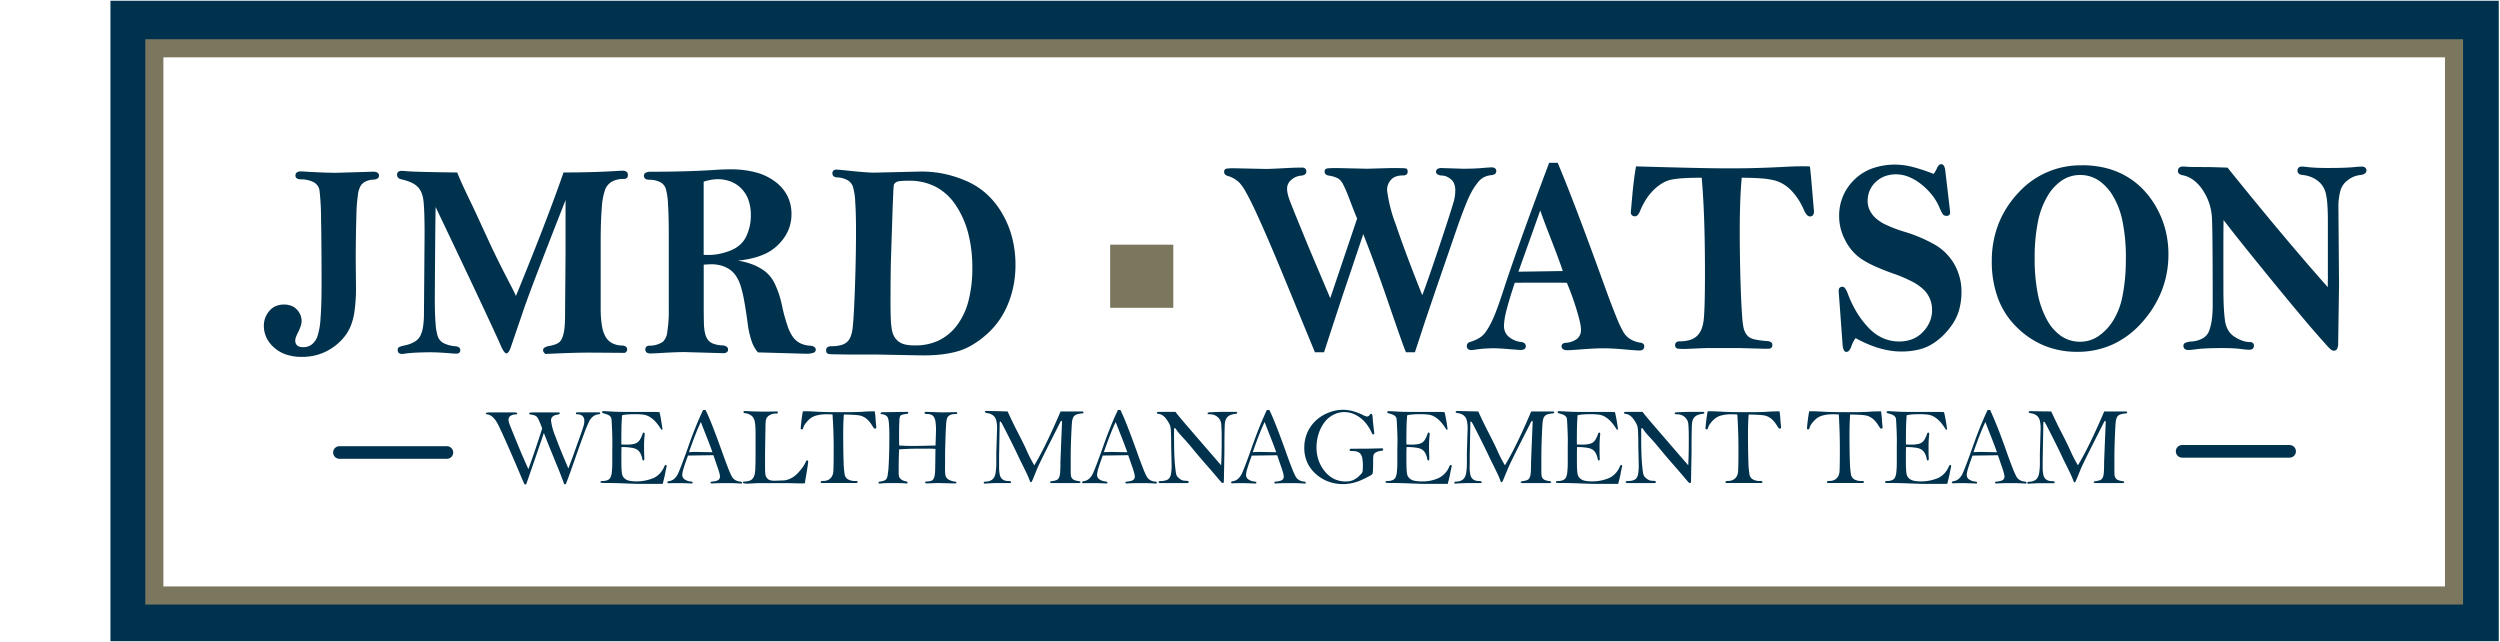
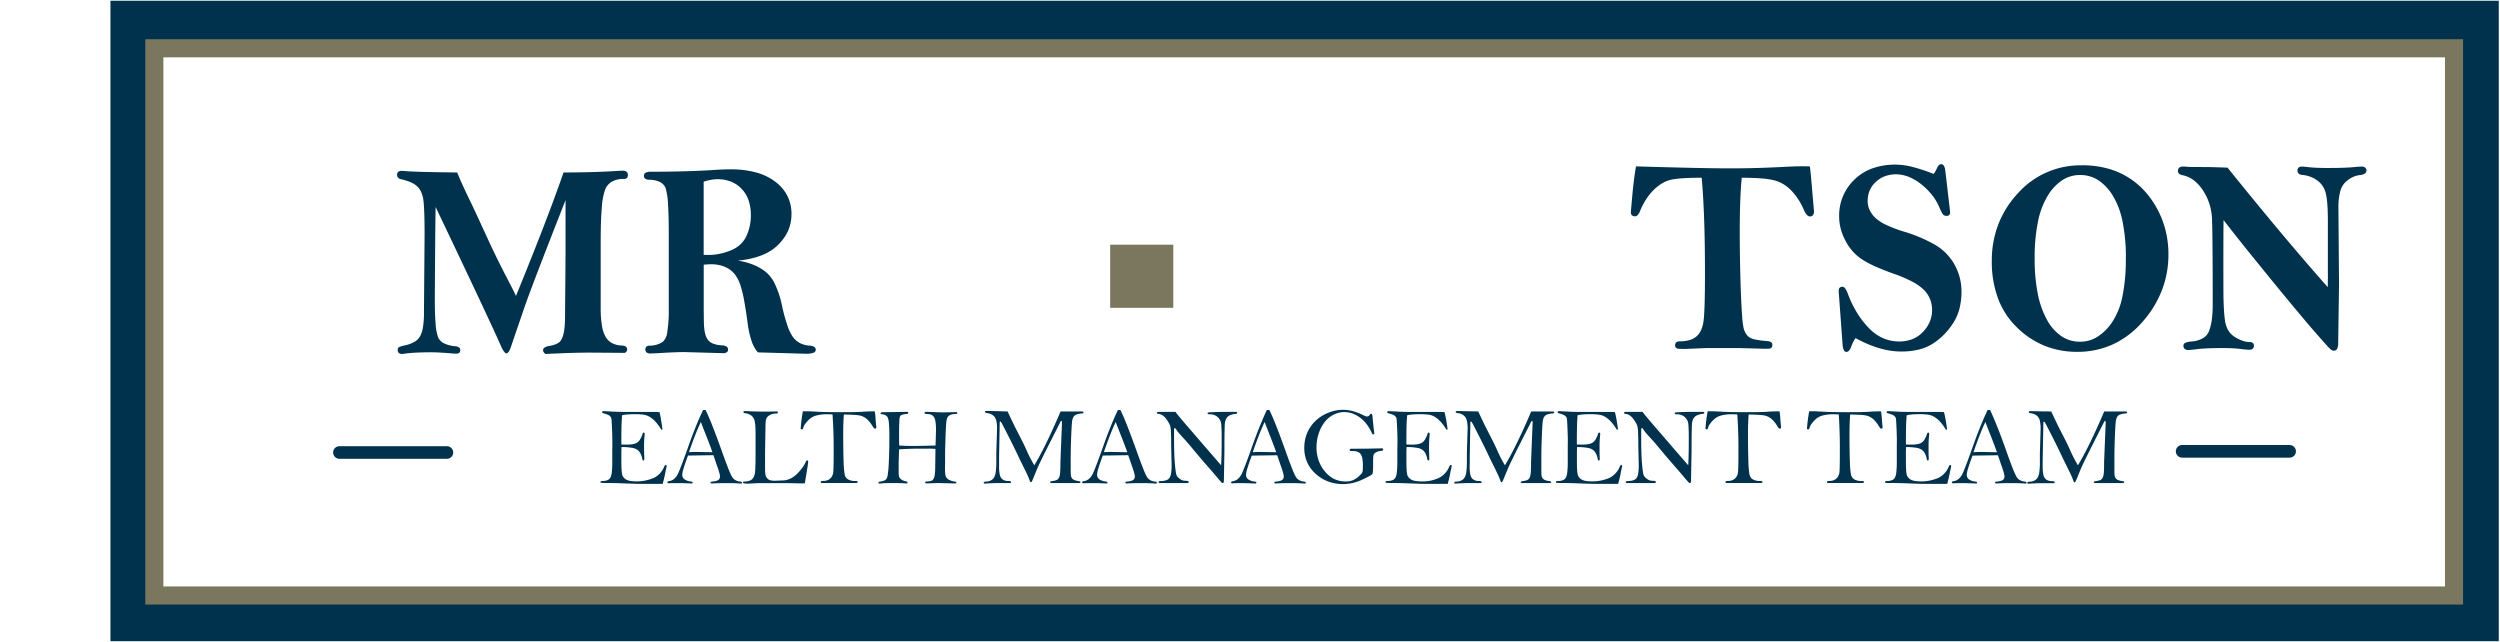
<svg xmlns="http://www.w3.org/2000/svg" id="f669c99f-d72d-4461-a421-1c7e19e309e2" data-name="Calque 1" width="167.5" height="43" viewBox="0 0 167.5 43">
  <title>logo-ia-jmrd-watson-team-M</title>
  <path d="M164.428,3.036V39.973H10.385V3.036H164.428M167.417.047H7.4V42.962H167.417V.047Z" fill="#00324d" />
  <rect x="10.341" y="3.235" width="154.078" height="36.662" fill="none" stroke="#7b775f" stroke-miterlimit="10" stroke-width="1.212" />
-   <path d="M22.547,11.577l1.223-.037,1.223-.037a.561.561,0,0,1,.3.066.224.224,0,0,1,.1.2.216.216,0,0,1-.1.191.564.564,0,0,1-.29.075,1.366,1.366,0,0,0-.481.112.884.884,0,0,0-.335.264,1.562,1.562,0,0,0-.207.655,10.712,10.712,0,0,0-.1,1.288q-.023.8-.034,1.558t-.012,1.466l.009.948.008.949a10.805,10.805,0,0,1-.1,1.581,4.025,4.025,0,0,1-.3,1.095,3.185,3.185,0,0,1-.517.778,3.62,3.62,0,0,1-.753.629,3.466,3.466,0,0,1-.921.416,3.742,3.742,0,0,1-1.025.138,3.332,3.332,0,0,1-1.045-.153,2.319,2.319,0,0,1-.814-.461,2.1,2.1,0,0,1-.523-.675,1.854,1.854,0,0,1-.175-.8,1.505,1.505,0,0,1,.092-.527,1.525,1.525,0,0,1,.275-.462,1.159,1.159,0,0,1,.427-.323,1.474,1.474,0,0,1,1.047-.023.986.986,0,0,1,.375.255,1.2,1.2,0,0,1,.237.365,1.111,1.111,0,0,1,.078.416,1.061,1.061,0,0,1-.061.317,3.143,3.143,0,0,1-.183.437,2.652,2.652,0,0,0-.138.311.665.665,0,0,0-.046.213.557.557,0,0,0,.033.2.355.355,0,0,0,.1.144.451.451,0,0,0,.166.086.828.828,0,0,0,.229.029.931.931,0,0,0,.57-.175,1.189,1.189,0,0,0,.38-.527,4.6,4.6,0,0,0,.215-1.212q.07-.863.071-2.238,0-2.846-.035-4.44a16.351,16.351,0,0,0-.107-1.938.76.76,0,0,0-.387-.523,1.9,1.9,0,0,0-.875-.193.445.445,0,0,1-.259-.068.219.219,0,0,1-.086-.187.241.241,0,0,1,.093-.207.462.462,0,0,1,.277-.069c.028,0,.093,0,.194.009l.412.025q.548.029.988.044C22.063,11.572,22.323,11.577,22.547,11.577Z" fill="#00324d" />
  <path d="M30.635,11.558q.109.284.312.734t.5,1.066q.3.616.587,1.242t.58,1.26q.288.635.613,1.3t.687,1.368q.291.557.455.881t.2.421q1.052-2.571,1.849-4.639t1.339-3.636q1.01,0,1.941-.027t1.786-.083l.138-.007.1,0a.4.4,0,0,1,.26.073.274.274,0,0,1,.086.22.254.254,0,0,1-.067.193.289.289,0,0,1-.2.064,1.6,1.6,0,0,0-.793.177,1.065,1.065,0,0,0-.463.533,4.481,4.481,0,0,0-.224,1.22q-.075.864-.075,2.239l0,2.246,0,2.245a7.043,7.043,0,0,0,.083,1.169,2.186,2.186,0,0,0,.249.755,1.119,1.119,0,0,0,.436.42,1.468,1.468,0,0,0,.645.158.476.476,0,0,1,.27.071.244.244,0,0,1,.053.321.343.343,0,0,1-.113.1l-1.18-.009-1.18-.008q-.54,0-1.282.022c-.493.016-1.054.038-1.681.069a.48.48,0,0,1-.12-.124.254.254,0,0,1-.04-.133.206.206,0,0,1,.109-.176.888.888,0,0,1,.327-.108,2.37,2.37,0,0,0,.381-.1.976.976,0,0,0,.259-.138.667.667,0,0,0,.171-.222,1.6,1.6,0,0,0,.125-.356,3.634,3.634,0,0,0,.075-.521c.017-.206.025-.446.025-.718l.017-2.05.016-2.05q0-1.572,0-2.479c0-.6,0-.985.006-1.144q-1.142,2.9-1.849,4.745t-.979,2.65l-.425,1.242-.424,1.242a1.227,1.227,0,0,1-.143.3c-.048.066-.095.1-.143.1s-.106-.04-.166-.121a1.87,1.87,0,0,1-.2-.364q-.307-.707-1.4-3.036t-2.981-6.285q-.021,1.138-.032,2.672T29.132,20q0,1.018.052,1.662a3.575,3.575,0,0,0,.158.911.822.822,0,0,0,.4.426,2.079,2.079,0,0,0,.778.2.476.476,0,0,1,.24.083.209.209,0,0,1,.079.173.23.23,0,0,1-.065.179.282.282,0,0,1-.2.059c-.031,0-.063,0-.1,0s-.069,0-.105-.007c-.336-.028-.625-.048-.866-.062s-.434-.02-.58-.02c-.4,0-.748.008-1.049.023s-.554.038-.759.068c-.039.007-.074.011-.1.014s-.054.005-.073.005a.319.319,0,0,1-.222-.067.252.252,0,0,1-.073-.2.3.3,0,0,1,.018-.11.153.153,0,0,1,.054-.07.564.564,0,0,1,.131-.056c.064-.02.147-.043.251-.067a2.111,2.111,0,0,0,.667-.241,1.008,1.008,0,0,0,.388-.393,2.017,2.017,0,0,0,.187-.616,5.854,5.854,0,0,0,.062-.915l.021-2.619.021-2.618q0-.894-.022-1.486c-.014-.394-.035-.688-.062-.88a1.876,1.876,0,0,0-.145-.512,1.24,1.24,0,0,0-.267-.378,1.5,1.5,0,0,0-.432-.273,3.256,3.256,0,0,0-.637-.2.393.393,0,0,1-.208-.108.277.277,0,0,1-.069-.2.237.237,0,0,1,.076-.192.342.342,0,0,1,.227-.064c.022,0,.049,0,.08,0l.105.008q.429.042,1.313.062T30.635,11.558Z" fill="#00324d" />
  <path d="M49.429,17.46a4.656,4.656,0,0,1,1.033.275,3.418,3.418,0,0,1,.833.474,2.382,2.382,0,0,1,.642.859,6.407,6.407,0,0,1,.461,1.426,11.228,11.228,0,0,0,.363,1.327,2.865,2.865,0,0,0,.384.783,1.384,1.384,0,0,0,.476.394,1.66,1.66,0,0,0,.635.162.586.586,0,0,1,.3.083.221.221,0,0,1,.1.192.214.214,0,0,1-.159.2,1.322,1.322,0,0,1-.479.066l-1.619-.045-1.619-.046a2.207,2.207,0,0,1-.425-.766,6.04,6.04,0,0,1-.264-1.2q-.119-.9-.24-1.542a7.877,7.877,0,0,0-.248-1.01,2.459,2.459,0,0,0-.315-.637,1.6,1.6,0,0,0-.441-.428,1.985,1.985,0,0,0-.545-.24,2.329,2.329,0,0,0-.624-.081c-.064,0-.141,0-.229.007s-.189.011-.3.02q0,1.614,0,2.607t.016,1.366a2.944,2.944,0,0,0,.079.642,1.156,1.156,0,0,0,.194.431.818.818,0,0,0,.366.253,1.986,1.986,0,0,0,.593.109.547.547,0,0,1,.283.082.225.225,0,0,1,.1.192.217.217,0,0,1-.082.186.4.4,0,0,1-.245.062l-1.291-.037-1.29-.037q-.261,0-.6.012c-.223.008-.47.019-.741.035-.25.015-.454.027-.612.034s-.272.012-.339.012a.419.419,0,0,1-.258-.067.279.279,0,0,1-.011-.392.343.343,0,0,1,.227-.064,1.58,1.58,0,0,0,.87-.256,1.026,1.026,0,0,0,.3-.672,8.821,8.821,0,0,0,.1-1.5l0-.852,0-.852,0-1.646,0-1.645q0-1.272-.051-2.051a4.484,4.484,0,0,0-.154-1.06.771.771,0,0,0-.38-.427,1.617,1.617,0,0,0-.726-.154.46.46,0,0,1-.265-.071.231.231,0,0,1-.088-.2.213.213,0,0,1,.118-.2.726.726,0,0,1,.353-.067q1.187,0,2.19-.028T47.63,11.4c.244-.018.476-.031.7-.041s.428-.013.624-.013a6.394,6.394,0,0,1,1.7.207,3.739,3.739,0,0,1,1.291.623,2.735,2.735,0,0,1,.813.956,2.665,2.665,0,0,1,.271,1.211,2.781,2.781,0,0,1-.128.852,2.7,2.7,0,0,1-.384.761,3.339,3.339,0,0,1-.577.623,3.161,3.161,0,0,1-.705.44,4.716,4.716,0,0,1-.836.284A6.594,6.594,0,0,1,49.429,17.46Zm-2.287-.386.191.008.137,0a3.682,3.682,0,0,0,.735-.075,4.228,4.228,0,0,0,.741-.223,2.075,2.075,0,0,0,.634-.387A1.746,1.746,0,0,0,50,15.833a3.221,3.221,0,0,0,.231-.677,3.351,3.351,0,0,0,.076-.72,3.088,3.088,0,0,0-.155-1.02,2.07,2.07,0,0,0-.467-.768,2.033,2.033,0,0,0-.712-.48,2.39,2.39,0,0,0-.893-.161,2.583,2.583,0,0,0-.44.041,3.965,3.965,0,0,0-.494.124v4.9Z" fill="#00324d" />
-   <path d="M61.9,23.811q-.186,0-.945-.014l-2.091-.041-.925,0-.924,0-.543-.008-.542-.009c-.129,0-.234,0-.314-.013a.527.527,0,0,1-.169-.037.156.156,0,0,1-.073-.082.366.366,0,0,1-.024-.144.23.23,0,0,1,.09-.2.448.448,0,0,1,.27-.067,2.44,2.44,0,0,0,.6-.064,1.066,1.066,0,0,0,.412-.193.9.9,0,0,0,.26-.365,2.12,2.12,0,0,0,.143-.58q.042-.344.081-1.029t.076-1.713q.035-1.026.053-1.972t.018-1.807q0-1.215-.054-1.962a4.019,4.019,0,0,0-.161-1.023.817.817,0,0,0-.373-.428,1.582,1.582,0,0,0-.691-.174.374.374,0,0,1-.227-.082.246.246,0,0,1-.075-.192.238.238,0,0,1,.067-.185.286.286,0,0,1,.2-.062c.053,0,.17.008.351.025s.425.042.733.075q.513.051.871.076c.238.017.425.026.559.026l1.593-.037,1.594-.037a7.4,7.4,0,0,1,1.568.166,7.622,7.622,0,0,1,1.509.5,4.9,4.9,0,0,1,1.328.877,5.476,5.476,0,0,1,1.021,1.3,6.344,6.344,0,0,1,.653,1.609,7.25,7.25,0,0,1,.218,1.807,7.177,7.177,0,0,1-.127,1.366,6.506,6.506,0,0,1-.382,1.272,5.61,5.61,0,0,1-.623,1.127,5.3,5.3,0,0,1-.853.931,6.151,6.151,0,0,1-.962.692,4.126,4.126,0,0,1-.955.405,7.129,7.129,0,0,1-1.033.2A10.519,10.519,0,0,1,61.9,23.811Zm-.573-.669a3.584,3.584,0,0,0,1.581-.337,3.353,3.353,0,0,0,1.211-1.011,4.655,4.655,0,0,0,.77-1.638,8.643,8.643,0,0,0,.256-2.215,9.082,9.082,0,0,0-.276-2.317,6.165,6.165,0,0,0-.829-1.87A3.663,3.663,0,0,0,62.7,12.519a3.827,3.827,0,0,0-1.8-.411,5.513,5.513,0,0,0-.559.022.727.727,0,0,0-.278.065.567.567,0,0,0-.112.088.256.256,0,0,0-.06.091,4.981,4.981,0,0,0-.042.559q-.025.515-.059,1.5l-.051,1.555-.05,1.555q-.014.573-.019,1.283t-.006,1.56q0,.638.025,1.076a4.852,4.852,0,0,0,.076.68,1.368,1.368,0,0,0,.161.427,1.1,1.1,0,0,0,.284.317,1.218,1.218,0,0,0,.452.2A2.99,2.99,0,0,0,61.328,23.142Z" fill="#00324d" />
-   <path d="M88.712,23.6H88.1L87.044,21.04,85.99,18.479q-.631-1.527-1.118-2.649t-.827-1.841c-.226-.48-.425-.866-.594-1.159a2.818,2.818,0,0,0-.422-.6,1.976,1.976,0,0,0-.355-.267,1.793,1.793,0,0,0-.393-.169.419.419,0,0,1-.2-.105.236.236,0,0,1-.064-.169.281.281,0,0,1,.024-.123.164.164,0,0,1,.072-.075.6.6,0,0,1,.178-.037c.086-.008.2-.013.34-.013l1.059.023,1.06.023c.128,0,.279,0,.451-.009s.367-.015.582-.027c.311-.018.587-.032.826-.041s.444-.014.612-.014a.336.336,0,0,1,.227.066.249.249,0,0,1,.076.2.227.227,0,0,1-.091.193.506.506,0,0,1-.271.082,1.157,1.157,0,0,0-.342.089,1.211,1.211,0,0,0-.3.19.826.826,0,0,0-.214.272.747.747,0,0,0-.072.328,1.553,1.553,0,0,0,.039.324,3.154,3.154,0,0,0,.116.4q.078.219.406,1.026t.9,2.2l.716,1.691.716,1.691.9-2.668.9-2.667c-.058-.134-.134-.319-.226-.554s-.2-.52-.329-.856a8.727,8.727,0,0,0-.343-.8,1.314,1.314,0,0,0-.265-.395.967.967,0,0,0-.3-.166,2.263,2.263,0,0,0-.439-.11.382.382,0,0,1-.207-.089.237.237,0,0,1-.069-.177.255.255,0,0,1,.026-.121.161.161,0,0,1,.079-.071.914.914,0,0,1,.239-.035c.123-.008.292-.011.5-.011l1,.023,1,.023.82-.023.821-.023q.427,0,.67.007a1.787,1.787,0,0,1,.3.021.121.121,0,0,1,.082.068.349.349,0,0,1,.027.151.222.222,0,0,1-.078.186.37.37,0,0,1-.233.062,1.391,1.391,0,0,0-.475.073.794.794,0,0,0-.331.22,1.008,1.008,0,0,0-.262.687,9.691,9.691,0,0,0,.59,2.322q.589,1.761,1.768,4.726.245-.651.558-1.558t.7-2.071q.387-1.164.6-1.837t.262-.858a3.026,3.026,0,0,0,.069-.357,2.476,2.476,0,0,0,.023-.339,1.215,1.215,0,0,0-.073-.444.731.731,0,0,0-.221-.308,1.276,1.276,0,0,0-.292-.181.8.8,0,0,0-.288-.066.7.7,0,0,1-.315-.078.2.2,0,0,1-.1-.179.206.206,0,0,1,.094-.185.518.518,0,0,1,.284-.062l.71.023.711.023q.415,0,.777-.015c.242-.011.465-.026.669-.047l.288-.022c.077,0,.135-.008.175-.008a.4.4,0,0,1,.246.064.232.232,0,0,1,.082.193.216.216,0,0,1-.087.181.5.5,0,0,1-.259.085,1.444,1.444,0,0,0-.324.071,1.237,1.237,0,0,0-.282.14,1.424,1.424,0,0,0-.286.281,4.666,4.666,0,0,0-.34.489,7.028,7.028,0,0,0-.446.939q-.264.64-.608,1.626l-.71,2.062-.71,2.063-.713,2.1L94.8,23.6h-.6q-.1-.216-.452-1.219t-.967-2.795q-.323-.924-.682-1.9t-.759-2l-.695,2.072-.7,2.071-.619,1.884Z" fill="#00324d" />
-   <path d="M103.793,10.909h.573q.553,1.311,1.338,3.373t1.8,4.875q.468,1.292.789,2.075a7.662,7.662,0,0,0,.5,1.059,1.37,1.37,0,0,0,.457.442,1.823,1.823,0,0,0,.663.227.337.337,0,0,1,.189.078.21.21,0,0,1,.063.16.268.268,0,0,1-.082.213.365.365,0,0,1-.246.072c-.059,0-.165-.006-.318-.016s-.352-.027-.6-.048c-.292-.028-.56-.048-.805-.062s-.467-.021-.666-.021-.417.006-.669.018-.534.031-.845.055c-.233.018-.425.032-.578.041s-.266.014-.339.014a.518.518,0,0,1-.29-.066.228.228,0,0,1-.1-.2.2.2,0,0,1,.067-.158.376.376,0,0,1,.2-.071,1.384,1.384,0,0,0,.775-.272.766.766,0,0,0,.258-.614,2.611,2.611,0,0,0-.075-.523q-.077-.337-.226-.828t-.313-.938q-.162-.445-.333-.848l-.487-.007c-.142,0-.264,0-.365,0q-.847,0-1.506,0t-1.132.007q-.361,1.082-.544,1.8a4.879,4.879,0,0,0-.181,1.067,1.054,1.054,0,0,0,.09.446.9.9,0,0,0,.271.334,1.647,1.647,0,0,0,.377.22,1.453,1.453,0,0,0,.405.1.434.434,0,0,1,.24.09.247.247,0,0,1,.08.194.214.214,0,0,1-.086.186.448.448,0,0,1-.259.062c-.045,0-.126,0-.244-.012s-.271-.019-.462-.034q-.371-.033-.639-.048c-.179-.011-.325-.016-.437-.016-.222,0-.438.007-.648.023s-.415.038-.613.068c-.051.009-.1.016-.139.021a.99.99,0,0,1-.114.007.341.341,0,0,1-.233-.069.257.257,0,0,1-.078-.2.269.269,0,0,1,.051-.168.3.3,0,0,1,.151-.1,3.21,3.21,0,0,0,.45-.173,1.8,1.8,0,0,0,.34-.21,1.537,1.537,0,0,0,.3-.332,4.594,4.594,0,0,0,.321-.543,8.6,8.6,0,0,0,.365-.843q.2-.52.431-1.234.522-1.605,1.3-3.772T103.793,10.909Zm-.6,3.2-.729,2.048-.73,2.047,1.486-.022,1.486-.023q-.117-.36-.3-.853t-.424-1.119q-.265-.678-.463-1.2T103.2,14.108Z" fill="#00324d" />
  <path d="M109.613,11.147q2.184.064,3.8.1t2.663.032q.8,0,1.67-.025t1.83-.075c.227-.012.434-.022.62-.028s.353-.009.5-.009c.056,0,.131,0,.225,0l.339.007c.019.125.042.317.067.575s.053.583.084.974l.063.724.063.724a.436.436,0,0,1-.069.268.247.247,0,0,1-.207.089.284.284,0,0,1-.2-.11,1.206,1.206,0,0,1-.2-.33,4.68,4.68,0,0,0-.365-.689,4.067,4.067,0,0,0-.456-.585,2.624,2.624,0,0,0-.54-.442,2.343,2.343,0,0,0-.62-.263,5.2,5.2,0,0,0-.877-.131q-.546-.043-1.306-.043-.068.7-.1,1.578t-.034,1.932q0,1.077.019,2.116t.056,2.04q.039,1,.085,1.6a5.293,5.293,0,0,0,.1.81,1.321,1.321,0,0,0,.147.357.845.845,0,0,0,.223.247,1.163,1.163,0,0,0,.436.163,5.843,5.843,0,0,0,.791.1.467.467,0,0,1,.246.079.214.214,0,0,1,.082.178.242.242,0,0,1-.072.192.309.309,0,0,1-.214.064l-.118,0-.118,0-.872-.023-.871-.024q-1.019,0-1.637,0t-.838.014l-.53.023-.53.022c-.042,0-.107,0-.194,0l-.328-.013a.272.272,0,0,1-.146-.081.224.224,0,0,1-.048-.149.245.245,0,0,1,.08-.2.366.366,0,0,1,.239-.066,2.265,2.265,0,0,0,.656-.085,1.223,1.223,0,0,0,.47-.255,1.248,1.248,0,0,0,.307-.438,2.316,2.316,0,0,0,.16-.638q.045-.369.067-1.17t.022-2.033q0-1.947-.055-3.533t-.164-2.809q-.695,0-1.2.031a6.005,6.005,0,0,0-.81.093,2.027,2.027,0,0,0-.607.231,2.969,2.969,0,0,0-.583.446,3.632,3.632,0,0,0-.519.636,4.874,4.874,0,0,0-.414.8.838.838,0,0,1-.154.261.237.237,0,0,1-.174.087.3.3,0,0,1-.214-.069.27.27,0,0,1-.072-.206q0-.041.027-.342t.078-.862c.035-.375.073-.717.113-1.028S109.568,11.394,109.613,11.147Z" fill="#00324d" />
  <path d="M129.548,11.651a.914.914,0,0,0,.109-.149,1.892,1.892,0,0,0,.11-.213.725.725,0,0,1,.134-.216.207.207,0,0,1,.335.029.68.68,0,0,1,.094.3l.148,1.255.147,1.256.016.151.016.151a.265.265,0,0,1-.056.186.22.22,0,0,1-.17.062.417.417,0,0,1-.145-.022.225.225,0,0,1-.1-.066,1,1,0,0,1-.109-.185c-.048-.094-.107-.22-.177-.38a3.4,3.4,0,0,0-.479-.777,4.455,4.455,0,0,0-.714-.7,3.343,3.343,0,0,0-.835-.489,2.287,2.287,0,0,0-.838-.164,2.112,2.112,0,0,0-.748.128,1.811,1.811,0,0,0-.61.383,1.677,1.677,0,0,0-.407.575,1.786,1.786,0,0,0-.136.707,1.407,1.407,0,0,0,.126.586,1.759,1.759,0,0,0,.378.525,2.751,2.751,0,0,0,.738.483,8.836,8.836,0,0,0,1.2.455,9.672,9.672,0,0,1,1.889.779,3.542,3.542,0,0,1,1.756,2.028,3.647,3.647,0,0,1,.2,1.2,4.522,4.522,0,0,1-.145,1.181,3.291,3.291,0,0,1-.435.973,4.918,4.918,0,0,1-.637.778,4.274,4.274,0,0,1-.75.592,3.139,3.139,0,0,1-.921.374,4.915,4.915,0,0,1-1.148.124,4.761,4.761,0,0,1-.727-.056,5.571,5.571,0,0,1-.752-.168,7.1,7.1,0,0,1-.778-.28,8.582,8.582,0,0,1-.8-.393,1.494,1.494,0,0,0-.156.243,2.427,2.427,0,0,0-.13.306.867.867,0,0,1-.151.283.249.249,0,0,1-.185.093.189.189,0,0,1-.168-.123,1.049,1.049,0,0,1-.084-.372l-.122-1.663-.122-1.663c-.006-.074-.011-.133-.014-.179s0-.078,0-.1a.278.278,0,0,1,.064-.2.25.25,0,0,1,.189-.066.239.239,0,0,1,.181.115,1.335,1.335,0,0,1,.172.343,7.422,7.422,0,0,0,.605,1.26,5.921,5.921,0,0,0,.79,1.031,3.026,3.026,0,0,0,.949.688,2.651,2.651,0,0,0,1.094.228,2.393,2.393,0,0,0,.9-.16,1.974,1.974,0,0,0,.7-.481,2.252,2.252,0,0,0,.457-.684,1.978,1.978,0,0,0,.153-.773,1.958,1.958,0,0,0-.141-.751,1.9,1.9,0,0,0-.422-.624,3.34,3.34,0,0,0-.788-.547,9.121,9.121,0,0,0-1.239-.525q-.709-.252-1.239-.492a6.4,6.4,0,0,1-.875-.47,3.107,3.107,0,0,1-.624-.544,3.529,3.529,0,0,1-.485-.716,3.742,3.742,0,0,1-.313-.808,3.261,3.261,0,0,1-.1-.819,3.309,3.309,0,0,1,1.021-2.447,3.3,3.3,0,0,1,1.206-.756,4.594,4.594,0,0,1,1.573-.252,4.8,4.8,0,0,1,1.108.153A11.494,11.494,0,0,1,129.548,11.651Z" fill="#00324d" />
  <path d="M139.5,11.073a6.537,6.537,0,0,1,1.592.186,5.227,5.227,0,0,1,1.38.557,5.156,5.156,0,0,1,1.148.909,5.906,5.906,0,0,1,.895,1.24,6.164,6.164,0,0,1,.577,1.47,6.544,6.544,0,0,1,.193,1.6,6.655,6.655,0,0,1-.44,2.42,7.024,7.024,0,0,1-1.317,2.13,5.907,5.907,0,0,1-1.968,1.488,5.7,5.7,0,0,1-2.389.5,5.78,5.78,0,0,1-2.191-.41,5.712,5.712,0,0,1-1.848-1.231A5.26,5.26,0,0,1,133.87,20a7.041,7.041,0,0,1-.42-2.507,6.8,6.8,0,0,1,.434-2.452,6.506,6.506,0,0,1,1.3-2.076,5.62,5.62,0,0,1,4.31-1.888Zm2.934,6.233a12.132,12.132,0,0,0-.217-2.434,5.373,5.373,0,0,0-.649-1.745,3.234,3.234,0,0,0-.981-1.052,2.213,2.213,0,0,0-1.214-.35,2.185,2.185,0,0,0-1.206.351,3.235,3.235,0,0,0-.979,1.056,5.4,5.4,0,0,0-.65,1.746,12.089,12.089,0,0,0-.216,2.428,12.08,12.08,0,0,0,.206,2.36,5.951,5.951,0,0,0,.621,1.763,3.108,3.108,0,0,0,.971,1.1,2.219,2.219,0,0,0,1.253.367,2.169,2.169,0,0,0,1.156-.331,3.416,3.416,0,0,0,.993-.993,4.812,4.812,0,0,0,.684-1.729A12.29,12.29,0,0,0,142.43,17.306Z" fill="#00324d" />
  <path d="M149.244,11.23q2.013,2.5,3.693,4.5t3.024,3.509c0-.207,0-.378.006-.512s0-.232,0-.294l0-1.812,0-1.812c0-.427-.012-.794-.034-1.1a4.631,4.631,0,0,0-.1-.736,1.584,1.584,0,0,0-.21-.5,1.431,1.431,0,0,0-.362-.379,1.887,1.887,0,0,0-.472-.254,2.123,2.123,0,0,0-.545-.121.406.406,0,0,1-.234-.09.252.252,0,0,1-.077-.2.259.259,0,0,1,.071-.2.307.307,0,0,1,.215-.066c.053,0,.114,0,.182.008s.146.013.23.025q.24.028.591.044t.813.014q.581,0,1.021-.017c.294-.011.543-.027.745-.05.084-.008.162-.014.233-.018s.137-.006.195-.006a.37.37,0,0,1,.24.066.246.246,0,0,1,.08.2.237.237,0,0,1-.107.2.692.692,0,0,1-.322.1,1.549,1.549,0,0,0-.512.149,1.947,1.947,0,0,0-.475.337,1.333,1.333,0,0,0-.344.639,4.081,4.081,0,0,0-.115,1.055l.021,2.591.021,2.592-.029,1.951-.029,1.951a.779.779,0,0,1-.072.377.232.232,0,0,1-.214.126.289.289,0,0,1-.083-.014.527.527,0,0,1-.094-.041,2.907,2.907,0,0,1-.34-.345c-.192-.211-.465-.52-.817-.924s-.788-.921-1.311-1.549-1.131-1.367-1.825-2.218-1.283-1.581-1.77-2.192-.871-1.1-1.151-1.469q-.009.123-.013,1.276t0,3.333q0,.673.026,1.2c.017.352.044.656.079.91a1.758,1.758,0,0,0,.216.661,1.321,1.321,0,0,0,.44.449,2.555,2.555,0,0,0,.524.258,1.454,1.454,0,0,0,.472.086.33.33,0,0,1,.215.06.219.219,0,0,1,.071.178.262.262,0,0,1-.076.206.326.326,0,0,1-.227.069c-.064,0-.137,0-.218-.009s-.172-.015-.27-.028c-.168-.024-.359-.043-.573-.055s-.452-.018-.712-.018q-.627,0-1.081.021c-.3.014-.548.034-.736.062-.118.015-.219.026-.3.034s-.151.011-.2.011a.355.355,0,0,1-.246-.075.293.293,0,0,1-.082-.227.2.2,0,0,1,.132-.177,1.146,1.146,0,0,1,.4-.089,1.8,1.8,0,0,0,.772-.22.964.964,0,0,0,.418-.495,3.532,3.532,0,0,0,.179-.747,7.124,7.124,0,0,0,.06-.976q0-2.364-.012-3.81t-.035-1.973a3.838,3.838,0,0,0-.174-1,3.611,3.611,0,0,0-.431-.9,2.65,2.65,0,0,0-.617-.681,1.821,1.821,0,0,0-.732-.337.531.531,0,0,1-.246-.1.229.229,0,0,1-.082-.181.287.287,0,0,1,.086-.227.387.387,0,0,1,.259-.075c.028,0,.062,0,.1,0l.14.014c.065.006.155.01.272.013s.258.005.426.005q.548,0,1.056.007C148.6,11.213,148.93,11.22,149.244,11.23Z" fill="#00324d" />
-   <path d="M35.254,32.454h-.11q-.087-.189-.189-.425t-.218-.516q-.117-.28-.313-.733T33.951,29.7q-.276-.626-.456-1a4.429,4.429,0,0,0-.264-.5A1.9,1.9,0,0,0,33.068,28a.846.846,0,0,0-.149-.131.889.889,0,0,0-.135-.071.418.418,0,0,0-.118-.032.186.186,0,0,1-.085-.022.051.051,0,0,1-.029-.045c0-.023.024-.04.07-.051a.981.981,0,0,1,.209-.017h1.6a.626.626,0,0,1,.167.017c.037.011.056.028.056.051a.053.053,0,0,1-.028.049.169.169,0,0,1-.082.018.636.636,0,0,0-.355.106.318.318,0,0,0-.118.266.569.569,0,0,0,.01.092,1.1,1.1,0,0,0,.031.118c.013.044.064.175.151.392s.211.52.372.91.3.732.432,1.029.239.547.333.751q.056-.141.176-.483c.081-.228.183-.524.306-.886s.221-.658.295-.886.123-.388.147-.48c-.088-.237-.164-.421-.228-.554a.75.75,0,0,0-.158-.245.532.532,0,0,0-.145-.073.92.92,0,0,0-.19-.041.348.348,0,0,1-.113-.028.056.056,0,0,1-.038-.049c0-.025.022-.043.067-.056a.825.825,0,0,1,.2-.018h1.571q.072,0,.117,0a.342.342,0,0,1,.063.01.046.046,0,0,1,.027.022.087.087,0,0,1,.009.042c0,.017-.015.032-.047.046a.609.609,0,0,1-.14.038.545.545,0,0,0-.3.128.347.347,0,0,0-.1.261,4.1,4.1,0,0,0,.29,1.057q.29.8.871,2.148.115-.3.228-.6t.222-.618l.2-.557.2-.557c.057-.163.1-.3.134-.4a2.149,2.149,0,0,0,.062-.216c.007-.041.013-.08.017-.118a1,1,0,0,0,.006-.107.445.445,0,0,0-.115-.334.493.493,0,0,0-.346-.116.15.15,0,0,1-.077-.018.056.056,0,0,1-.026-.049.074.074,0,0,1,.008-.036.048.048,0,0,1,.025-.019.212.212,0,0,1,.063-.01c.031,0,.072,0,.124,0h.89l.314,0c.076,0,.123,0,.142,0a.07.07,0,0,1,.043.021.073.073,0,0,1,.014.047.051.051,0,0,1-.021.044.116.116,0,0,1-.063.016.711.711,0,0,0-.359.125.908.908,0,0,0-.271.314,8.3,8.3,0,0,0-.37.884q-.256.678-.656,1.829-.21.6-.351.988t-.212.549h-.1q-.148-.4-.292-.77t-.284-.7c-.092-.222-.2-.5-.336-.825s-.282-.707-.453-1.14l-.589,1.719Z" fill="#00324d" />
  <path d="M44.186,27.611c.035.137.071.3.1.493s.07.411.1.657a.075.075,0,0,1-.019.023.032.032,0,0,1-.02.008.056.056,0,0,1-.026-.008.138.138,0,0,1-.029-.023,3.985,3.985,0,0,0-.247-.357,2.143,2.143,0,0,0-.236-.261,1.755,1.755,0,0,0-.232-.182,1.357,1.357,0,0,0-.232-.121,1.309,1.309,0,0,0-.316-.067,4.427,4.427,0,0,0-.485-.023c-.178,0-.338.006-.479.016a3.1,3.1,0,0,0-.368.047.132.132,0,0,0-.022.052.4.4,0,0,0-.007.084l0,.035,0,.056c-.013.1-.022.278-.028.543s-.01.612-.01,1.043c0,.019,0,.041,0,.067s0,.054.006.088l.235.007.146,0a2,2,0,0,0,.4-.034.763.763,0,0,0,.271-.1.677.677,0,0,0,.2-.217,1.9,1.9,0,0,0,.167-.377.149.149,0,0,1,.03-.058.058.058,0,0,1,.042-.019.06.06,0,0,1,.052.026.156.156,0,0,1,.017.08l-.007.074-.007.073c-.01.1-.017.2-.022.294s-.008.2-.008.3c0,.167,0,.325.005.475s.008.291.014.424a.207.207,0,0,1-.017.094.053.053,0,0,1-.05.031.05.05,0,0,1-.042-.022.159.159,0,0,1-.026-.066,1.281,1.281,0,0,0-.119-.372.747.747,0,0,0-.2-.25A.924.924,0,0,0,42.319,30a3.949,3.949,0,0,0-.679-.048c0,.089-.007.206-.008.35s0,.316,0,.515c0,.257,0,.468.014.632a2.006,2.006,0,0,0,.041.35.513.513,0,0,0,.093.187.621.621,0,0,0,.17.144.856.856,0,0,0,.282.092,2.937,2.937,0,0,0,1.6-.214,1.448,1.448,0,0,0,.667-.737.336.336,0,0,1,.052-.091.072.072,0,0,1,.053-.03.049.049,0,0,1,.043.02.1.1,0,0,1,.014.061.245.245,0,0,1,0,.046.324.324,0,0,1-.013.049c-.008.023-.02.078-.038.165s-.04.2-.068.356c-.007.031-.022.094-.045.19s-.055.222-.095.381l-.767,0-.768,0c-.11,0-.246,0-.407-.007s-.348-.011-.562-.02-.414-.016-.6-.021-.365-.008-.529-.009-.289,0-.375-.006a.513.513,0,0,1-.14-.014.07.07,0,0,1-.016-.019.042.042,0,0,1-.006-.021.061.061,0,0,1,.03-.055.185.185,0,0,1,.091-.018.9.9,0,0,0,.337-.054.393.393,0,0,0,.2-.162,1.013,1.013,0,0,0,.1-.371,5.693,5.693,0,0,0,.032-.68v-.375l0-.376.005-.351,0-.352q0-.105-.006-.306c0-.134-.009-.3-.017-.5s-.016-.351-.023-.464-.015-.183-.021-.211a.264.264,0,0,0-.039-.084.546.546,0,0,0-.074-.083.575.575,0,0,0-.151-.083,2.1,2.1,0,0,0-.262-.084.186.186,0,0,1-.072-.032.062.062,0,0,1-.023-.048.051.051,0,0,1,.032-.049.214.214,0,0,1,.1-.017l.374.02.373.02c.132.007.36.011.684.014s.745,0,1.261,0h.77C44.088,27.609,44.179,27.61,44.186,27.611Z" fill="#00324d" />
  <path d="M47.106,27.472h.169q.206.42.487,1.137t.642,1.732q.232.651.391,1.049a4.73,4.73,0,0,0,.245.546.637.637,0,0,0,.225.23.784.784,0,0,0,.33.1.215.215,0,0,1,.091.026.063.063,0,0,1,.03.054.047.047,0,0,1-.015.039.071.071,0,0,1-.047.013l-.025,0-.026,0c-.113-.01-.24-.017-.383-.022s-.3-.007-.474-.007c-.267,0-.485,0-.656.006s-.294.011-.37.02a.169.169,0,0,1-.085-.017.055.055,0,0,1-.029-.05.047.047,0,0,1,.022-.038.161.161,0,0,1,.063-.02,1.719,1.719,0,0,0,.263-.041.578.578,0,0,0,.166-.065.251.251,0,0,0,.09-.1.335.335,0,0,0,.029-.143,1.206,1.206,0,0,0-.055-.276q-.055-.2-.168-.511l-.108-.315L47.8,30.5c-.063,0-.236,0-.52.005l-1.183.017c-.127.338-.223.614-.286.827a1.856,1.856,0,0,0-.1.452.4.4,0,0,0,.047.2.375.375,0,0,0,.142.137,1,1,0,0,0,.188.085.71.71,0,0,0,.185.035.238.238,0,0,1,.1.026.062.062,0,0,1,.034.056.047.047,0,0,1-.011.028.131.131,0,0,1-.033.026l-.47-.02c-.118,0-.2-.006-.238-.006-.2,0-.376,0-.514,0s-.242.006-.314.011a.179.179,0,0,1-.087-.016.053.053,0,0,1-.029-.05.055.055,0,0,1,.025-.047.168.168,0,0,1,.077-.027.675.675,0,0,0,.372-.17,1.123,1.123,0,0,0,.273-.4q.112-.258.286-.722t.411-1.135q.216-.61.453-1.2T47.106,27.472Zm-.146.8q-.171.348-.37.853t-.427,1.169l.324-.014c.091,0,.163,0,.218,0l.515.01.515.009c-.045-.127-.1-.274-.163-.443s-.136-.358-.218-.568c-.1-.25-.182-.46-.248-.628S46.991,28.358,46.96,28.271Z" fill="#00324d" />
  <path d="M53.926,32.382l-.141.005-.064,0c-.045,0-.109,0-.191,0l-.3-.009c-.118,0-.3-.007-.547-.009s-.556,0-.93,0h-.931l-.119.005c-.063,0-.147.007-.255.014l-.26.013c-.065,0-.109,0-.132,0a.906.906,0,0,1-.21-.018q-.069-.018-.069-.054a.051.051,0,0,1,.027-.046.188.188,0,0,1,.083-.017,1.269,1.269,0,0,0,.3-.049.5.5,0,0,0,.194-.1.575.575,0,0,0,.117-.158.9.9,0,0,0,.073-.215,3.19,3.19,0,0,0,.038-.452q.014-.33.013-.867l0-.656,0-.657c0-.213,0-.393-.014-.541a2.436,2.436,0,0,0-.043-.35.752.752,0,0,0-.087-.223.577.577,0,0,0-.148-.163.733.733,0,0,0-.189-.1.743.743,0,0,0-.212-.047.2.2,0,0,1-.088-.026.061.061,0,0,1-.03-.054.057.057,0,0,1,.027-.05.147.147,0,0,1,.08-.017h.037l.058,0q.292.02.633.028c.227.006.47.01.73.01l.323-.006.323-.006a.123.123,0,0,1,.073.018.068.068,0,0,1,.025.056.053.053,0,0,1-.027.049.152.152,0,0,1-.08.016,1.046,1.046,0,0,0-.238.026.709.709,0,0,0-.2.077.68.68,0,0,0-.144.11.408.408,0,0,0-.086.127.741.741,0,0,0-.043.2,3.224,3.224,0,0,0-.014.325l-.015.866-.014.866,0,.483,0,.484c0,.15,0,.275.009.372a1.168,1.168,0,0,0,.029.215.472.472,0,0,0,.06.129.584.584,0,0,0,.1.114.391.391,0,0,0,.17.081,1.154,1.154,0,0,0,.27.028l.177-.006.478-.017a1.4,1.4,0,0,0,.477-.157,1.707,1.707,0,0,0,.426-.334,3.5,3.5,0,0,0,.332-.4,1.728,1.728,0,0,0,.2-.355.189.189,0,0,1,.045-.071.074.074,0,0,1,.053-.024.051.051,0,0,1,.046.022.109.109,0,0,1,.016.066c0,.033-.009.112-.026.234s-.044.289-.079.5-.063.376-.084.5S53.935,32.351,53.926,32.382Z" fill="#00324d" />
  <path d="M55.779,27.769l-.243-.011-.16,0a2.488,2.488,0,0,0-.682.082,1.123,1.123,0,0,0-.465.248,2.061,2.061,0,0,0-.281.313.806.806,0,0,0-.133.276.125.125,0,0,1-.034.069.092.092,0,0,1-.065.023.076.076,0,0,1-.035-.009.134.134,0,0,1-.034-.027c.007-.146.022-.316.045-.512s.057-.418.1-.665l.143,0h.08c.095,0,.207,0,.334.008s.272.012.432.022.39.017.654.022.573.007.928.007.665,0,.9-.006.41-.011.52-.02.218-.017.356-.022.294-.007.468-.007c.015.088.027.178.037.269s.017.185.021.281.015.2.023.277.014.137.022.181l0,.03v.031a.1.1,0,0,1-.019.067.072.072,0,0,1-.058.022.1.1,0,0,1-.043-.008.112.112,0,0,1-.035-.023.6.6,0,0,1-.05-.068c-.024-.034-.054-.081-.09-.139a2.213,2.213,0,0,0-.194-.261,1.352,1.352,0,0,0-.2-.189,1.062,1.062,0,0,0-.459-.2,3.634,3.634,0,0,0-.381-.036q-.256-.015-.641-.022-.023.276-.034.593t-.011.671q0,1.176.026,1.87a5.8,5.8,0,0,0,.076.9.479.479,0,0,0,.23.317.97.97,0,0,0,.489.105.323.323,0,0,1,.113.015c.025.011.038.026.038.047a.059.059,0,0,1-.036.055.249.249,0,0,1-.107.018H55.073a.111.111,0,0,1-.066-.017.067.067,0,0,1-.022-.053c0-.023.015-.04.043-.051a.354.354,0,0,1,.129-.018.769.769,0,0,0,.261-.041.587.587,0,0,0,.206-.122.605.605,0,0,0,.14-.192.772.772,0,0,0,.065-.25c.01-.092.016-.273.021-.541s.006-.624.006-1.067q0-.568-.019-1.128T55.779,27.769Z" fill="#00324d" />
  <path d="M62.68,29.849l.017-.509.016-.509a3.858,3.858,0,0,0-.033-.555.884.884,0,0,0-.1-.326.423.423,0,0,0-.18-.158.627.627,0,0,0-.269-.052.372.372,0,0,1-.138-.02.062.062,0,0,1-.046-.057.06.06,0,0,1,.028-.053.156.156,0,0,1,.083-.017l.534.018.533.019.454-.009.453-.01a.156.156,0,0,1,.08.017.055.055,0,0,1,.027.05.054.054,0,0,1-.018.044.085.085,0,0,1-.052.014,1.4,1.4,0,0,0-.247.02.67.67,0,0,0-.185.061.365.365,0,0,0-.128.109.466.466,0,0,0-.076.165,2.649,2.649,0,0,0-.044.375c-.014.184-.026.429-.036.733s-.018.568-.024.79-.008.4-.008.539l0,.45-.005.451a2.525,2.525,0,0,0,.02.347.54.54,0,0,0,.06.2.506.506,0,0,0,.1.112.587.587,0,0,0,.14.085,1.086,1.086,0,0,0,.162.059,1.033,1.033,0,0,0,.166.031.252.252,0,0,1,.088.025.053.053,0,0,1,.029.045.05.05,0,0,1-.025.044.155.155,0,0,1-.073.014l-.566-.014-.566-.015-.368.013-.368.013a.216.216,0,0,1-.1-.017.054.054,0,0,1-.032-.05A.048.048,0,0,1,62,32.28a.144.144,0,0,1,.068-.016,1.8,1.8,0,0,0,.242-.028.412.412,0,0,0,.141-.049.276.276,0,0,0,.081-.085.592.592,0,0,0,.064-.138,1.194,1.194,0,0,0,.043-.222c.01-.092.016-.2.019-.335l.009-.665.009-.665c-.1-.007-.21-.013-.317-.017s-.214,0-.322,0c-.473,0-.858,0-1.158.013s-.513.021-.639.038c-.01.234-.017.448-.022.64s-.007.365-.007.516c0,.169,0,.306,0,.411a1.618,1.618,0,0,0,.017.215.339.339,0,0,0,.045.113.468.468,0,0,0,.093.1.574.574,0,0,0,.136.086.866.866,0,0,0,.18.055.289.289,0,0,1,.094.033.058.058,0,0,1,.031.048.06.06,0,0,1-.02.049.1.1,0,0,1-.061.016H60.7l-.042-.006c-.066-.007-.167-.013-.3-.016s-.309-.006-.517-.006c-.226,0-.408,0-.547.008a2.041,2.041,0,0,0-.284.025l-.034,0h-.033a.109.109,0,0,1-.063-.014.046.046,0,0,1-.021-.042.061.061,0,0,1,.029-.052.2.2,0,0,1,.084-.027,1.013,1.013,0,0,0,.243-.056.435.435,0,0,0,.161-.1.626.626,0,0,0,.1-.295,5.547,5.547,0,0,0,.064-.637q.023-.4.035-.9t.012-1.069c0-.313-.008-.569-.023-.766a1.8,1.8,0,0,0-.066-.419.357.357,0,0,0-.151-.19.592.592,0,0,0-.277-.08.116.116,0,0,1-.058-.019A.051.051,0,0,1,59,27.694a.061.061,0,0,1,.039-.057.294.294,0,0,1,.118-.019l.739-.01.738-.011.126,0a.6.6,0,0,1,.062.006.04.04,0,0,1,.024.02.089.089,0,0,1,.008.04.052.052,0,0,1-.024.045.152.152,0,0,1-.072.023,1.615,1.615,0,0,0-.292.051.305.305,0,0,0-.149.081.859.859,0,0,0-.059.344q-.019.3-.02.844c0,.038,0,.124,0,.256s0,.313.008.54c.124.01.26.018.406.023s.3.008.472.008q.325,0,.715-.008T62.68,29.849Z" fill="#00324d" />
  <path d="M67.509,27.568q.186.4.358.756t.332.663q.192.368.342.674c.1.2.186.388.257.55s.149.324.233.485.172.32.268.48q.38-.628.819-1.531t.941-2.077l.729,0,.729,0a.107.107,0,0,1,.058.022.06.06,0,0,1,.019.045.05.05,0,0,1-.022.044.132.132,0,0,1-.066.021,1.577,1.577,0,0,0-.324.054.482.482,0,0,0-.194.1.455.455,0,0,0-.105.164.956.956,0,0,0-.056.248c-.011.1-.021.234-.031.414s-.02.4-.03.664-.017.5-.022.721-.007.415-.007.59q0,.5,0,.8c0,.2.006.321.011.377a.459.459,0,0,0,.038.15.362.362,0,0,0,.086.115.452.452,0,0,0,.162.086,1.617,1.617,0,0,0,.266.057.158.158,0,0,1,.07.025.056.056,0,0,1,.023.045.044.044,0,0,1-.029.041.2.2,0,0,1-.085.014l-.712,0-.713,0h-.374a.224.224,0,0,1-.093-.015.046.046,0,0,1-.032-.043.048.048,0,0,1,.021-.041.132.132,0,0,1,.063-.022,1.974,1.974,0,0,0,.257-.049.447.447,0,0,0,.152-.065.307.307,0,0,0,.088-.1A.635.635,0,0,0,71,31.867a1.939,1.939,0,0,0,.036-.33q.014-.236.013-.611l.035-.88.035-.88.018-.434.018-.435a.274.274,0,0,0-.007-.074c0-.016-.012-.024-.022-.024a.064.064,0,0,0-.041.014.133.133,0,0,0-.033.044l-.363.717-.363.717q-.348.687-.561,1.127c-.143.293-.24.5-.293.632l-.113.277L69.248,32c-.036.084-.064.15-.086.2a.4.4,0,0,1-.043.08.072.072,0,0,1-.024.019.06.06,0,0,1-.027.006.05.05,0,0,1-.04-.024.22.22,0,0,1-.034-.072,4.293,4.293,0,0,0-.2-.475q-.169-.36-.476-.969-.159-.343-.35-.735t-.415-.831c-.148-.293-.262-.517-.343-.67a2.549,2.549,0,0,0-.139-.249.253.253,0,0,0-.032-.029.042.042,0,0,0-.023-.009c-.012,0-.021.008-.027.023a.205.205,0,0,0-.009.069l-.02,1.11-.021,1.109,0,.367,0,.367a2.459,2.459,0,0,0,.039.481.6.6,0,0,0,.12.28.493.493,0,0,0,.194.135.709.709,0,0,0,.262.045.374.374,0,0,1,.143.02.063.063,0,0,1,.047.06.048.048,0,0,1-.022.044.129.129,0,0,1-.069.015l-.038,0-.039,0-.119,0-.119,0-.258,0-.258,0c-.113,0-.241,0-.386.009s-.306.015-.483.027a.161.161,0,0,1-.033-.028.053.053,0,0,1-.011-.03.062.062,0,0,1,.032-.056.2.2,0,0,1,.1-.021.828.828,0,0,0,.318-.066.553.553,0,0,0,.221-.176.879.879,0,0,0,.129-.374,4.1,4.1,0,0,0,.043-.66l0-.322,0-.323.026-.818.025-.817a2.338,2.338,0,0,0-.042-.482.726.726,0,0,0-.126-.3.643.643,0,0,0-.208-.168.871.871,0,0,0-.286-.083.3.3,0,0,1-.1-.028.053.053,0,0,1-.035-.048A.05.05,0,0,1,66,27.551a.14.14,0,0,1,.076-.017h.061l.071,0,.649.015Z" fill="#00324d" />
  <path d="M74.9,27.472h.169q.206.42.487,1.137t.642,1.732q.233.651.392,1.049a4.559,4.559,0,0,0,.245.546.629.629,0,0,0,.225.23.775.775,0,0,0,.329.1.206.206,0,0,1,.091.026.065.065,0,0,1,.031.054.047.047,0,0,1-.016.039.068.068,0,0,1-.046.013l-.026,0-.026,0c-.112-.01-.24-.017-.382-.022s-.3-.007-.475-.007q-.4,0-.656.006c-.171.005-.294.011-.37.02a.172.172,0,0,1-.085-.017.054.054,0,0,1-.028-.05.046.046,0,0,1,.021-.038.161.161,0,0,1,.063-.02,1.679,1.679,0,0,0,.263-.041.586.586,0,0,0,.167-.065.256.256,0,0,0,.089-.1.32.32,0,0,0,.03-.143,1.225,1.225,0,0,0-.056-.276c-.037-.131-.092-.3-.167-.511l-.108-.315L75.59,30.5c-.063,0-.237,0-.521.005l-1.183.017q-.19.507-.286.827a1.84,1.84,0,0,0-.095.452.387.387,0,0,0,.047.2.368.368,0,0,0,.142.137,1,1,0,0,0,.187.085.718.718,0,0,0,.185.035.243.243,0,0,1,.1.026.064.064,0,0,1,.034.056.043.043,0,0,1-.012.028.1.1,0,0,1-.033.026l-.47-.02q-.177-.006-.237-.006c-.2,0-.377,0-.514,0s-.243.006-.314.011a.187.187,0,0,1-.088-.016.055.055,0,0,1-.029-.05.056.056,0,0,1,.026-.047.164.164,0,0,1,.077-.027.672.672,0,0,0,.371-.17,1.1,1.1,0,0,0,.273-.4q.112-.258.286-.722t.411-1.135q.217-.61.453-1.2T74.9,27.472Zm-.146.8q-.171.348-.369.853t-.427,1.169l.324-.014c.09,0,.163,0,.218,0l.515.01.514.009c-.045-.127-.1-.274-.162-.443s-.136-.358-.218-.568c-.1-.25-.183-.46-.249-.628S74.781,28.358,74.749,28.271Z" fill="#00324d" />
  <path d="M78.754,27.593q.109.149.3.378t.461.542l.586.679.586.68.565.652.564.652c.012-.221.022-.475.028-.762s.008-.607.008-.959c0-.265,0-.486-.008-.664s-.013-.311-.024-.4a.693.693,0,0,0-.078-.248.738.738,0,0,0-.4-.342.885.885,0,0,0-.289-.045.275.275,0,0,1-.109-.016.05.05,0,0,1-.037-.047.066.066,0,0,1,.008-.032.059.059,0,0,1,.023-.021.722.722,0,0,1,.139-.017c.082,0,.2-.011.353-.017l.426-.012c.129,0,.246,0,.351,0l.247,0,.248,0h.08a.178.178,0,0,1,.086.016.055.055,0,0,1,0,.094.17.17,0,0,1-.073.022,1.369,1.369,0,0,0-.319.068.609.609,0,0,0-.215.124.581.581,0,0,0-.13.186.876.876,0,0,0-.064.253q-.015.142-.023.624t-.008,1.3l-.018.968L82,32.216a.258.258,0,0,1-.018.11.057.057,0,0,1-.054.037.064.064,0,0,1-.022,0l-.029-.012a.847.847,0,0,1-.1-.1c-.055-.062-.131-.151-.23-.269s-.21-.248-.331-.389-.255-.294-.4-.459-.274-.315-.388-.448-.212-.252-.3-.355c-.182-.221-.331-.4-.446-.536s-.2-.229-.243-.28q-.265-.284-.423-.465a2.254,2.254,0,0,1-.2-.261.355.355,0,0,0-.06-.082.075.075,0,0,0-.053-.028c-.014,0-.024.012-.031.036a.464.464,0,0,0-.01.107l0,.284,0,.284q0,.54.015.972c.009.287.024.539.044.753s.039.386.059.512a.9.9,0,0,0,.063.245.507.507,0,0,0,.088.112,1,1,0,0,0,.135.113.589.589,0,0,0,.165.085.544.544,0,0,0,.175.029.582.582,0,0,1,.181.021c.04.015.061.037.061.066a.054.054,0,0,1-.034.05.244.244,0,0,1-.1.017l-.881,0-.882,0a.207.207,0,0,1-.093-.016.051.051,0,0,1-.031-.047.059.059,0,0,1,.03-.054.18.18,0,0,1,.091-.018,1.211,1.211,0,0,0,.375-.05.447.447,0,0,0,.226-.15.744.744,0,0,0,.112-.312,3.19,3.19,0,0,0,.037-.537l-.014-.642-.015-.643q0-.57-.015-.906a2.268,2.268,0,0,0-.047-.437,1.185,1.185,0,0,0-.1-.225,2.5,2.5,0,0,0-.179-.27.938.938,0,0,0-.233-.227.613.613,0,0,0-.263-.1.291.291,0,0,1-.094-.023.049.049,0,0,1-.031-.042.056.056,0,0,1,.04-.053.314.314,0,0,1,.121-.017l.539,0Z" fill="#00324d" />
  <path d="M84.879,27.472h.169q.206.42.487,1.137t.642,1.732q.232.651.391,1.049a4.73,4.73,0,0,0,.245.546.637.637,0,0,0,.225.23.784.784,0,0,0,.33.1.215.215,0,0,1,.091.026.063.063,0,0,1,.03.054.047.047,0,0,1-.015.039.071.071,0,0,1-.047.013l-.025,0-.026,0c-.113-.01-.24-.017-.383-.022s-.3-.007-.474-.007c-.267,0-.485,0-.656.006s-.294.011-.37.02a.169.169,0,0,1-.085-.017.054.054,0,0,1-.028-.05.046.046,0,0,1,.021-.038.161.161,0,0,1,.063-.02,1.719,1.719,0,0,0,.263-.041.578.578,0,0,0,.166-.065.251.251,0,0,0,.09-.1.335.335,0,0,0,.029-.143,1.206,1.206,0,0,0-.055-.276q-.055-.2-.168-.511l-.108-.315-.108-.315c-.063,0-.236,0-.52.005l-1.183.017c-.127.338-.223.614-.286.827a1.856,1.856,0,0,0-.1.452.4.4,0,0,0,.047.2.375.375,0,0,0,.142.137,1,1,0,0,0,.188.085.71.71,0,0,0,.185.035.233.233,0,0,1,.1.026.062.062,0,0,1,.034.056.047.047,0,0,1-.011.028.131.131,0,0,1-.033.026l-.47-.02c-.118,0-.2-.006-.238-.006-.205,0-.376,0-.514,0s-.242.006-.314.011a.179.179,0,0,1-.087-.016.053.053,0,0,1-.029-.05.055.055,0,0,1,.025-.047.168.168,0,0,1,.077-.027.675.675,0,0,0,.372-.17,1.123,1.123,0,0,0,.273-.4q.112-.258.286-.722t.411-1.135q.216-.61.453-1.2T84.879,27.472Zm-.146.8q-.171.348-.37.853t-.427,1.169l.324-.014c.091,0,.163,0,.218,0l.515.01.515.009c-.045-.127-.1-.274-.163-.443s-.136-.358-.218-.568c-.1-.25-.182-.46-.248-.628S84.764,28.358,84.733,28.271Z" fill="#00324d" />
  <path d="M92,29.106a.068.068,0,0,1-.049-.029.36.36,0,0,1-.05-.088,2.918,2.918,0,0,0-.348-.585,2.173,2.173,0,0,0-.445-.434A1.938,1.938,0,0,0,90.6,27.7a1.655,1.655,0,0,0-.541-.09,1.484,1.484,0,0,0-.451.07,1.8,1.8,0,0,0-.436.207,1.713,1.713,0,0,0-.389.352,2.4,2.4,0,0,0-.31.5,2.864,2.864,0,0,0-.2.6,2.944,2.944,0,0,0-.067.633,2.627,2.627,0,0,0,.139.867,2.393,2.393,0,0,0,.418.741,1.87,1.87,0,0,0,.626.509,1.724,1.724,0,0,0,.766.169,1.565,1.565,0,0,0,.274-.023,1.025,1.025,0,0,0,.231-.068,1.348,1.348,0,0,0,.2-.112,1.571,1.571,0,0,0,.191-.152c.061-.058.111-.108.148-.151a.48.48,0,0,0,.076-.106.537.537,0,0,0,.029-.153q.009-.111.009-.291a2.553,2.553,0,0,0-.04-.5.665.665,0,0,0-.12-.292.482.482,0,0,0-.207-.143.866.866,0,0,0-.3-.048h-.057l-.056,0a.142.142,0,0,1-.08-.017.056.056,0,0,1-.027-.052.072.072,0,0,1,.03-.063.152.152,0,0,1,.088-.021l.1,0,.1,0,.414-.005.414,0,.507-.011.507-.012a.091.091,0,0,1,.064.02.087.087,0,0,1,0,.117.125.125,0,0,1-.071.025,1.31,1.31,0,0,0-.207.035.759.759,0,0,0-.163.064.448.448,0,0,0-.116.082.239.239,0,0,0-.06.093.553.553,0,0,0-.025.133c0,.056-.008.123-.008.2,0,.285,0,.507-.01.663a1.142,1.142,0,0,1-.031.278.561.561,0,0,1-.19.138c-.114.064-.277.147-.491.247a3.241,3.241,0,0,1-.643.225,2.837,2.837,0,0,1-.647.075,2.8,2.8,0,0,1-1-.172,2.613,2.613,0,0,1-.84-.517,2.265,2.265,0,0,1-.571-.78,2.383,2.383,0,0,1-.19-.964,2.6,2.6,0,0,1,.09-.691,2.4,2.4,0,0,1,.27-.622,2.464,2.464,0,0,1,.428-.522,2.539,2.539,0,0,1,.559-.39,2.977,2.977,0,0,1,.632-.243A2.56,2.56,0,0,1,90,27.457a2.469,2.469,0,0,1,.632.087,3.774,3.774,0,0,1,.68.261,1.731,1.731,0,0,0,.168.075.365.365,0,0,0,.11.024.207.207,0,0,0,.1-.024.224.224,0,0,0,.075-.075.3.3,0,0,1,.052-.063.073.073,0,0,1,.046-.021.076.076,0,0,1,.068.053.47.47,0,0,1,.032.16c.007.111.02.251.037.421s.041.369.069.6l.005.034,0,.031a.1.1,0,0,1-.019.066A.074.074,0,0,1,92,29.106Z" fill="#00324d" />
  <path d="M96.783,27.611c.035.137.071.3.106.493s.069.411.1.657a.075.075,0,0,1-.019.023.032.032,0,0,1-.02.008.056.056,0,0,1-.026-.008.138.138,0,0,1-.029-.023,3.985,3.985,0,0,0-.247-.357,2.143,2.143,0,0,0-.236-.261,1.693,1.693,0,0,0-.232-.182,1.079,1.079,0,0,0-.548-.188,4.42,4.42,0,0,0-.484-.023c-.179,0-.339.006-.48.016a3.1,3.1,0,0,0-.368.047.132.132,0,0,0-.022.052.4.4,0,0,0-.007.084l0,.035-.005.056c-.013.1-.022.278-.028.543s-.01.612-.01,1.043c0,.019,0,.041,0,.067s0,.054.007.088l.234.007.146,0a2.012,2.012,0,0,0,.4-.034.765.765,0,0,0,.27-.1.677.677,0,0,0,.195-.217,1.9,1.9,0,0,0,.167-.377A.137.137,0,0,1,95.68,29a.054.054,0,0,1,.041-.019.06.06,0,0,1,.052.026.147.147,0,0,1,.017.08l-.007.074-.007.073c-.01.1-.017.2-.022.294s-.008.2-.008.3c0,.167,0,.325.005.475s.008.291.014.424a.207.207,0,0,1-.017.094.053.053,0,0,1-.05.031.05.05,0,0,1-.042-.022.159.159,0,0,1-.026-.066,1.281,1.281,0,0,0-.119-.372.747.747,0,0,0-.2-.25A.918.918,0,0,0,94.916,30a3.944,3.944,0,0,0-.678-.048c0,.089-.007.206-.009.35s0,.316,0,.515q0,.385.014.632a2.006,2.006,0,0,0,.041.35.5.5,0,0,0,.094.187.606.606,0,0,0,.17.144.84.84,0,0,0,.282.092,2.457,2.457,0,0,0,.425.031,2.49,2.49,0,0,0,1.174-.245,1.443,1.443,0,0,0,.667-.737.336.336,0,0,1,.052-.091.072.072,0,0,1,.053-.03.049.049,0,0,1,.043.02.1.1,0,0,1,.015.061.249.249,0,0,1,0,.046.324.324,0,0,1-.013.049c-.008.023-.02.078-.038.165s-.04.2-.068.356c-.007.031-.021.094-.045.19s-.055.222-.095.381l-.767,0-.767,0c-.111,0-.246,0-.408-.007s-.348-.011-.561-.02-.415-.016-.6-.021-.366-.008-.53-.009-.289,0-.375-.006a.513.513,0,0,1-.14-.014.07.07,0,0,1-.016-.019.042.042,0,0,1-.006-.021.061.061,0,0,1,.03-.055.185.185,0,0,1,.091-.018.9.9,0,0,0,.337-.054.385.385,0,0,0,.2-.162,1.013,1.013,0,0,0,.1-.371,5.662,5.662,0,0,0,.033-.68l0-.375,0-.376.005-.351.006-.352q0-.105-.006-.306c0-.134-.01-.3-.018-.5s-.016-.351-.023-.464-.015-.183-.021-.211a.264.264,0,0,0-.039-.084.5.5,0,0,0-.074-.083.583.583,0,0,0-.15-.083,2.179,2.179,0,0,0-.263-.084.174.174,0,0,1-.071-.032.06.06,0,0,1-.024-.048.053.053,0,0,1,.032-.049.217.217,0,0,1,.1-.017l.374.02.373.02c.132.007.36.011.684.014s.745,0,1.261,0h.77C96.686,27.609,96.776,27.61,96.783,27.611Z" fill="#00324d" />
  <path d="M99.042,27.568q.186.4.358.756t.332.663q.192.368.342.674c.1.2.186.388.257.55s.149.324.232.485.173.32.269.48q.378-.628.819-1.531t.94-2.077l.729,0,.729,0a.107.107,0,0,1,.058.022.057.057,0,0,1,.019.045.051.051,0,0,1-.021.044.135.135,0,0,1-.066.021,1.553,1.553,0,0,0-.324.054.482.482,0,0,0-.194.1.444.444,0,0,0-.106.164,1.046,1.046,0,0,0-.056.248q-.015.144-.03.414t-.03.664c-.01.262-.018.5-.022.721s-.007.415-.007.59q0,.5,0,.8c0,.2.006.321.012.377a.414.414,0,0,0,.038.15.359.359,0,0,0,.085.115.449.449,0,0,0,.163.086,1.617,1.617,0,0,0,.266.057.149.149,0,0,1,.069.025.053.053,0,0,1,.023.045.043.043,0,0,1-.028.041.208.208,0,0,1-.085.014l-.713,0-.713,0h-.373a.226.226,0,0,1-.094-.015.045.045,0,0,1-.031-.043.048.048,0,0,1,.021-.041.132.132,0,0,1,.063-.022,1.955,1.955,0,0,0,.256-.049.463.463,0,0,0,.153-.065.319.319,0,0,0,.088-.1.635.635,0,0,0,.062-.159,1.912,1.912,0,0,0,.037-.33q.012-.236.012-.611l.035-.88.035-.88.018-.434.018-.435a.274.274,0,0,0-.007-.074c-.005-.016-.012-.024-.022-.024a.061.061,0,0,0-.04.014.133.133,0,0,0-.033.044l-.363.717-.364.717q-.347.687-.561,1.127t-.292.632l-.114.277L100.78,32c-.035.084-.064.15-.085.2a.463.463,0,0,1-.043.08.1.1,0,0,1-.024.019.063.063,0,0,1-.027.006.053.053,0,0,1-.041-.024.244.244,0,0,1-.033-.072,4.376,4.376,0,0,0-.2-.475q-.169-.36-.475-.969c-.107-.229-.223-.474-.351-.735s-.265-.538-.414-.831-.263-.517-.343-.67a2.824,2.824,0,0,0-.139-.249.348.348,0,0,0-.032-.029.045.045,0,0,0-.023-.009c-.012,0-.021.008-.027.023a.205.205,0,0,0-.009.069l-.021,1.11-.02,1.109,0,.367-.006.367a2.374,2.374,0,0,0,.04.481.6.6,0,0,0,.119.28.5.5,0,0,0,.194.135.714.714,0,0,0,.263.045.369.369,0,0,1,.142.02.064.064,0,0,1,.048.06.049.049,0,0,1-.023.044.125.125,0,0,1-.068.015l-.039,0-.038,0-.119,0-.119,0-.258,0-.258,0q-.169,0-.387.009c-.144.006-.305.015-.482.027a.12.12,0,0,1-.033-.028.047.047,0,0,1-.011-.03.06.06,0,0,1,.032-.056.2.2,0,0,1,.1-.021.828.828,0,0,0,.318-.066.55.55,0,0,0,.22-.176.878.878,0,0,0,.13-.374,4.1,4.1,0,0,0,.043-.66l0-.322,0-.323.025-.818.025-.817a2.338,2.338,0,0,0-.042-.482.726.726,0,0,0-.126-.3.629.629,0,0,0-.207-.168.877.877,0,0,0-.287-.083.307.307,0,0,1-.105-.028.055.055,0,0,1-.035-.048.051.051,0,0,1,.026-.047.144.144,0,0,1,.077-.017h.061l.071,0,.648.015Z" fill="#00324d" />
  <path d="M108.2,27.611c.035.137.071.3.105.493s.07.411.1.657a.075.075,0,0,1-.019.023.032.032,0,0,1-.02.008.056.056,0,0,1-.026-.008.138.138,0,0,1-.029-.023,3.985,3.985,0,0,0-.247-.357,2.143,2.143,0,0,0-.236-.261,1.755,1.755,0,0,0-.232-.182,1.357,1.357,0,0,0-.232-.121,1.309,1.309,0,0,0-.316-.067,4.427,4.427,0,0,0-.485-.023c-.178,0-.338.006-.479.016a3.1,3.1,0,0,0-.368.047.132.132,0,0,0-.022.052.4.4,0,0,0-.007.084l0,.035,0,.056c-.013.1-.022.278-.028.543s-.01.612-.01,1.043c0,.019,0,.041,0,.067s0,.054.006.088l.235.007.146,0a2,2,0,0,0,.4-.034.763.763,0,0,0,.271-.1.677.677,0,0,0,.2-.217,1.9,1.9,0,0,0,.167-.377.149.149,0,0,1,.03-.058.058.058,0,0,1,.042-.019.06.06,0,0,1,.052.026.156.156,0,0,1,.017.08l-.007.074-.007.073c-.01.1-.017.2-.022.294s-.008.2-.008.3c0,.167,0,.325,0,.475s.008.291.014.424a.207.207,0,0,1-.017.094.053.053,0,0,1-.05.031.05.05,0,0,1-.042-.022.159.159,0,0,1-.026-.066,1.281,1.281,0,0,0-.119-.372.747.747,0,0,0-.2-.25.924.924,0,0,0-.391-.143,3.949,3.949,0,0,0-.679-.048c0,.089-.007.206-.008.35s0,.316,0,.515c0,.257,0,.468.014.632a2.006,2.006,0,0,0,.041.35.513.513,0,0,0,.093.187.611.611,0,0,0,.171.144.841.841,0,0,0,.281.092,2.937,2.937,0,0,0,1.6-.214,1.448,1.448,0,0,0,.667-.737.336.336,0,0,1,.052-.091.072.072,0,0,1,.053-.03.049.049,0,0,1,.043.02.1.1,0,0,1,.015.061.249.249,0,0,1-.005.046.324.324,0,0,1-.013.049c-.008.023-.02.078-.038.165s-.04.2-.068.356c-.007.031-.022.094-.045.19s-.055.222-.095.381l-.767,0-.767,0c-.111,0-.247,0-.408-.007s-.348-.011-.562-.02-.414-.016-.6-.021-.365-.008-.529-.009-.289,0-.375-.006a.513.513,0,0,1-.14-.014.07.07,0,0,1-.016-.019.042.042,0,0,1-.006-.021.061.061,0,0,1,.03-.055.185.185,0,0,1,.091-.018.9.9,0,0,0,.337-.054.393.393,0,0,0,.2-.162,1.013,1.013,0,0,0,.1-.371,5.693,5.693,0,0,0,.032-.68v-.375l0-.376,0-.351.005-.352c0-.07,0-.172-.005-.306s-.01-.3-.018-.5-.016-.351-.023-.464-.015-.183-.021-.211a.264.264,0,0,0-.039-.084.546.546,0,0,0-.074-.083.575.575,0,0,0-.151-.083,2.1,2.1,0,0,0-.262-.084.186.186,0,0,1-.072-.032.062.062,0,0,1-.023-.048.051.051,0,0,1,.032-.049.214.214,0,0,1,.1-.017l.374.02.373.02c.132.007.36.011.684.014s.745,0,1.261,0h.77C108.1,27.609,108.191,27.61,108.2,27.611Z" fill="#00324d" />
  <path d="M110.051,27.593c.072.1.173.225.3.378s.28.334.461.542l.586.679.586.68.564.652.565.652q.018-.332.027-.762t.009-.959c0-.265,0-.486-.008-.664s-.013-.311-.025-.4a.691.691,0,0,0-.077-.248.748.748,0,0,0-.4-.342.889.889,0,0,0-.289-.045.284.284,0,0,1-.11-.016.05.05,0,0,1-.036-.047.066.066,0,0,1,.007-.032.067.067,0,0,1,.023-.021.739.739,0,0,1,.14-.017c.082,0,.2-.011.353-.017l.426-.012c.129,0,.246,0,.351,0l.247,0,.248,0h.08a.173.173,0,0,1,.085.016.052.052,0,0,1,.028.048.055.055,0,0,1-.024.046.171.171,0,0,1-.074.022,1.38,1.38,0,0,0-.319.068.613.613,0,0,0-.214.124.551.551,0,0,0-.13.186.845.845,0,0,0-.064.253c-.011.095-.018.3-.024.624s-.008.754-.008,1.3l-.018.968-.018.968a.277.277,0,0,1-.017.11.057.057,0,0,1-.054.037.074.074,0,0,1-.023,0l-.028-.012a.768.768,0,0,1-.1-.1c-.055-.062-.132-.151-.23-.269s-.21-.248-.332-.389-.255-.294-.4-.459-.274-.315-.388-.448-.212-.252-.3-.355c-.182-.221-.331-.4-.446-.536s-.2-.229-.243-.28q-.267-.284-.423-.465a2.043,2.043,0,0,1-.2-.261.355.355,0,0,0-.06-.082.077.077,0,0,0-.053-.028c-.014,0-.024.012-.031.036a.414.414,0,0,0-.01.107l0,.284,0,.284q0,.54.014.972c.01.287.024.539.044.753s.039.386.06.512a.833.833,0,0,0,.063.245.532.532,0,0,0,.087.112,1.086,1.086,0,0,0,.136.113.589.589,0,0,0,.165.085.544.544,0,0,0,.175.029.587.587,0,0,1,.181.021q.06.023.06.066a.053.053,0,0,1-.034.05.236.236,0,0,1-.1.017l-.882,0-.881,0a.207.207,0,0,1-.093-.016.049.049,0,0,1-.031-.047.059.059,0,0,1,.03-.054.178.178,0,0,1,.09-.018,1.218,1.218,0,0,0,.376-.05.447.447,0,0,0,.226-.15.758.758,0,0,0,.112-.312,3.19,3.19,0,0,0,.037-.537l-.014-.642-.015-.643q0-.57-.016-.906a2.213,2.213,0,0,0-.046-.437,1.185,1.185,0,0,0-.1-.225,2.663,2.663,0,0,0-.179-.27.955.955,0,0,0-.233-.227.613.613,0,0,0-.263-.1.284.284,0,0,1-.094-.023.048.048,0,0,1-.031-.042.056.056,0,0,1,.04-.053.314.314,0,0,1,.121-.017l.539,0Z" fill="#00324d" />
  <path d="M116.4,27.769l-.243-.011-.16,0a2.488,2.488,0,0,0-.682.082,1.123,1.123,0,0,0-.465.248,2.061,2.061,0,0,0-.281.313.806.806,0,0,0-.133.276.125.125,0,0,1-.034.069.092.092,0,0,1-.065.023.079.079,0,0,1-.035-.009.134.134,0,0,1-.034-.027c.007-.146.022-.316.045-.512s.057-.418.1-.665l.143,0h.08c.095,0,.207,0,.334.008s.272.012.432.022.39.017.654.022.573.007.928.007.665,0,.9-.006.41-.011.52-.02.218-.017.356-.022.294-.007.468-.007c.015.088.027.178.037.269s.017.185.021.281.015.2.023.277.014.137.022.181l0,.03v.031a.1.1,0,0,1-.019.067.072.072,0,0,1-.058.022.1.1,0,0,1-.043-.008.112.112,0,0,1-.035-.023.6.6,0,0,1-.05-.068c-.024-.034-.054-.081-.09-.139a2.213,2.213,0,0,0-.194-.261,1.352,1.352,0,0,0-.2-.189,1.062,1.062,0,0,0-.459-.2,3.634,3.634,0,0,0-.381-.036q-.257-.015-.641-.022-.023.276-.034.593t-.011.671q0,1.176.026,1.87a5.8,5.8,0,0,0,.076.9.479.479,0,0,0,.23.317.97.97,0,0,0,.489.105.323.323,0,0,1,.113.015c.025.011.038.026.038.047a.059.059,0,0,1-.036.055.249.249,0,0,1-.107.018h-2.253a.111.111,0,0,1-.066-.017.067.067,0,0,1-.022-.053c0-.023.015-.04.043-.051a.354.354,0,0,1,.129-.018.765.765,0,0,0,.261-.041.587.587,0,0,0,.206-.122.605.605,0,0,0,.14-.192.772.772,0,0,0,.065-.25c.01-.092.016-.273.021-.541s.006-.624.006-1.067q0-.568-.019-1.128T116.4,27.769Z" fill="#00324d" />
  <path d="M123.2,27.769l-.243-.011-.159,0a2.491,2.491,0,0,0-.683.082,1.123,1.123,0,0,0-.465.248,2.061,2.061,0,0,0-.281.313.784.784,0,0,0-.132.276.133.133,0,0,1-.035.069.092.092,0,0,1-.065.023.079.079,0,0,1-.035-.009.154.154,0,0,1-.034-.027c.007-.146.022-.316.046-.512s.056-.418.1-.665l.144,0h.079c.095,0,.207,0,.334.008s.272.012.432.022.39.017.654.022.573.007.928.007.665,0,.9-.006.41-.011.52-.02.219-.017.356-.022.294-.007.468-.007c.015.088.027.178.037.269s.017.185.022.281.015.2.022.277.014.137.022.181l0,.03v.031a.1.1,0,0,1-.02.067.072.072,0,0,1-.058.022.1.1,0,0,1-.043-.008.112.112,0,0,1-.035-.023.6.6,0,0,1-.05-.068c-.024-.034-.054-.081-.09-.139a2.107,2.107,0,0,0-.194-.261,1.3,1.3,0,0,0-.2-.189,1.065,1.065,0,0,0-.458-.2,3.689,3.689,0,0,0-.382-.036c-.171-.01-.384-.017-.641-.022q-.023.276-.033.593t-.012.671q0,1.176.026,1.87a5.8,5.8,0,0,0,.076.9.479.479,0,0,0,.23.317.97.97,0,0,0,.489.105.323.323,0,0,1,.113.015c.025.011.038.026.038.047a.059.059,0,0,1-.036.055.246.246,0,0,1-.107.018h-2.253a.111.111,0,0,1-.066-.017.067.067,0,0,1-.022-.053c0-.023.015-.04.043-.051a.354.354,0,0,1,.129-.018.775.775,0,0,0,.262-.041.582.582,0,0,0,.2-.122.591.591,0,0,0,.14-.192.772.772,0,0,0,.066-.25c.009-.092.016-.273.02-.541s.006-.624.006-1.067q0-.568-.019-1.128T123.2,27.769Z" fill="#00324d" />
  <path d="M130.248,27.611c.035.137.071.3.105.493s.07.411.1.657a.075.075,0,0,1-.019.023.032.032,0,0,1-.02.008.056.056,0,0,1-.026-.008.138.138,0,0,1-.029-.023,3.985,3.985,0,0,0-.247-.357,2.143,2.143,0,0,0-.236-.261,1.755,1.755,0,0,0-.232-.182,1.357,1.357,0,0,0-.232-.121,1.308,1.308,0,0,0-.317-.067,4.394,4.394,0,0,0-.484-.023c-.178,0-.338.006-.479.016a3.1,3.1,0,0,0-.368.047.132.132,0,0,0-.022.052.4.4,0,0,0-.007.084l0,.035,0,.056c-.013.1-.022.278-.028.543s-.01.612-.01,1.043c0,.019,0,.041,0,.067s0,.054.006.088l.235.007.146,0a2,2,0,0,0,.4-.034.763.763,0,0,0,.271-.1.688.688,0,0,0,.195-.217,1.9,1.9,0,0,0,.167-.377.149.149,0,0,1,.03-.058.058.058,0,0,1,.042-.019.06.06,0,0,1,.052.026.156.156,0,0,1,.017.08l-.007.074-.007.073c-.01.1-.017.2-.022.294s-.008.2-.008.3c0,.167,0,.325,0,.475s.008.291.013.424a.209.209,0,0,1-.016.094.053.053,0,0,1-.05.031.05.05,0,0,1-.042-.022.159.159,0,0,1-.026-.066,1.281,1.281,0,0,0-.119-.372.747.747,0,0,0-.2-.25.924.924,0,0,0-.391-.143,3.949,3.949,0,0,0-.679-.048c0,.089-.007.206-.009.35s0,.316,0,.515c0,.257,0,.468.014.632a1.911,1.911,0,0,0,.041.35.5.5,0,0,0,.093.187.621.621,0,0,0,.17.144.84.84,0,0,0,.282.092,2.937,2.937,0,0,0,1.6-.214,1.448,1.448,0,0,0,.667-.737.336.336,0,0,1,.052-.091.072.072,0,0,1,.053-.03.05.05,0,0,1,.043.02.1.1,0,0,1,.014.061.245.245,0,0,1,0,.046.324.324,0,0,1-.013.049c-.008.023-.02.078-.038.165s-.04.2-.068.356c-.007.031-.022.094-.045.19s-.055.222-.095.381l-.767,0-.768,0c-.11,0-.246,0-.407-.007s-.349-.011-.562-.02-.414-.016-.6-.021-.365-.008-.529-.009-.289,0-.375-.006a.513.513,0,0,1-.14-.014.056.056,0,0,1-.016-.019.042.042,0,0,1-.006-.021.061.061,0,0,1,.03-.055.185.185,0,0,1,.091-.018.9.9,0,0,0,.337-.054.393.393,0,0,0,.2-.162,1.013,1.013,0,0,0,.1-.371,5.693,5.693,0,0,0,.032-.68v-.375l0-.376,0-.351.005-.352q0-.105-.006-.306c0-.134-.009-.3-.017-.5s-.016-.351-.023-.464-.015-.183-.021-.211a.264.264,0,0,0-.039-.084.506.506,0,0,0-.075-.083.55.55,0,0,0-.15-.083,2.1,2.1,0,0,0-.262-.084.186.186,0,0,1-.072-.032.059.059,0,0,1-.023-.048.051.051,0,0,1,.032-.049.214.214,0,0,1,.1-.017l.374.02.373.02c.132.007.36.011.684.014s.745,0,1.261,0h.77C130.15,27.609,130.241,27.61,130.248,27.611Z" fill="#00324d" />
  <path d="M133.168,27.472h.169q.2.42.487,1.137t.642,1.732q.233.651.391,1.049a4.73,4.73,0,0,0,.245.546.637.637,0,0,0,.225.23.78.78,0,0,0,.33.1.215.215,0,0,1,.091.026.063.063,0,0,1,.03.054.047.047,0,0,1-.015.039.071.071,0,0,1-.047.013l-.025,0-.026,0c-.113-.01-.24-.017-.383-.022s-.3-.007-.474-.007c-.267,0-.485,0-.656.006s-.294.011-.37.02a.169.169,0,0,1-.085-.017.055.055,0,0,1-.029-.05.046.046,0,0,1,.021-.038.161.161,0,0,1,.063-.02,1.679,1.679,0,0,0,.263-.041.586.586,0,0,0,.167-.065.241.241,0,0,0,.089-.1.32.32,0,0,0,.03-.143,1.206,1.206,0,0,0-.055-.276q-.056-.2-.168-.511l-.108-.315-.108-.315c-.063,0-.236,0-.52.005l-1.183.017q-.19.507-.287.827a1.89,1.89,0,0,0-.1.452.4.4,0,0,0,.047.2.375.375,0,0,0,.142.137,1,1,0,0,0,.188.085.71.71,0,0,0,.185.035.238.238,0,0,1,.1.026.062.062,0,0,1,.034.056.047.047,0,0,1-.011.028.131.131,0,0,1-.033.026l-.471-.02c-.117,0-.2-.006-.237-.006-.205,0-.376,0-.514,0s-.242.006-.314.011a.179.179,0,0,1-.087-.016.053.053,0,0,1-.029-.05.055.055,0,0,1,.025-.047.168.168,0,0,1,.077-.027.678.678,0,0,0,.372-.17,1.123,1.123,0,0,0,.273-.4q.112-.258.286-.722t.411-1.135q.216-.61.453-1.2T133.168,27.472Zm-.146.8q-.171.348-.37.853t-.427,1.169l.324-.014c.091,0,.163,0,.218,0l.515.01.515.009c-.045-.127-.1-.274-.163-.443s-.136-.358-.218-.568c-.1-.25-.182-.46-.248-.628S133.053,28.358,133.022,28.271Z" fill="#00324d" />
  <path d="M137.433,27.568q.185.4.357.756t.333.663c.127.245.242.47.341.674s.186.388.257.55.15.324.233.485.173.32.268.48q.379-.628.82-1.531t.94-2.077l.729,0,.729,0a.107.107,0,0,1,.058.022.057.057,0,0,1,.019.045.05.05,0,0,1-.022.044.127.127,0,0,1-.065.021,1.553,1.553,0,0,0-.324.054.48.48,0,0,0-.195.1.455.455,0,0,0-.1.164,1,1,0,0,0-.056.248c-.01.1-.021.234-.031.414s-.02.4-.03.664-.017.5-.022.721-.007.415-.007.59q0,.5,0,.8c0,.2.006.321.011.377a.436.436,0,0,0,.039.15.345.345,0,0,0,.085.115.452.452,0,0,0,.162.086,1.632,1.632,0,0,0,.267.057.149.149,0,0,1,.069.025.056.056,0,0,1,.023.045.044.044,0,0,1-.029.041.2.2,0,0,1-.084.014l-.713,0-.713,0h-.374a.224.224,0,0,1-.093-.015.046.046,0,0,1-.032-.043.048.048,0,0,1,.021-.041.141.141,0,0,1,.064-.022,1.988,1.988,0,0,0,.256-.049.447.447,0,0,0,.152-.065.309.309,0,0,0,.089-.1.676.676,0,0,0,.062-.159,2.02,2.02,0,0,0,.037-.33q.012-.236.012-.611l.035-.88.035-.88.018-.434.018-.435a.274.274,0,0,0-.007-.074c-.005-.016-.012-.024-.022-.024a.059.059,0,0,0-.04.014.122.122,0,0,0-.034.044l-.363.717-.363.717q-.348.687-.561,1.127c-.142.293-.24.5-.292.632l-.114.277-.114.277c-.036.084-.064.15-.086.2a.421.421,0,0,1-.042.08.1.1,0,0,1-.024.019.067.067,0,0,1-.028.006.051.051,0,0,1-.04-.024.244.244,0,0,1-.033-.072,4.6,4.6,0,0,0-.2-.475q-.169-.36-.476-.969-.159-.343-.35-.735t-.414-.831c-.149-.293-.263-.517-.344-.67a2.324,2.324,0,0,0-.139-.249.255.255,0,0,0-.031-.029.045.045,0,0,0-.023-.009c-.013,0-.022.008-.028.023a.205.205,0,0,0-.009.069l-.02,1.11-.021,1.109-.005.367,0,.367a2.459,2.459,0,0,0,.039.481.615.615,0,0,0,.12.28.5.5,0,0,0,.194.135.712.712,0,0,0,.262.045.374.374,0,0,1,.143.02.064.064,0,0,1,.048.06.049.049,0,0,1-.023.044.126.126,0,0,1-.069.015l-.038,0-.039,0-.119,0-.119,0-.258,0-.258,0c-.112,0-.241,0-.386.009s-.306.015-.482.027a.145.145,0,0,1-.034-.028.053.053,0,0,1-.011-.03.062.062,0,0,1,.032-.056.2.2,0,0,1,.1-.021.819.819,0,0,0,.317-.066.547.547,0,0,0,.221-.176.878.878,0,0,0,.13-.374,4.224,4.224,0,0,0,.043-.66l0-.322,0-.323.025-.818.025-.817a2.338,2.338,0,0,0-.042-.482.726.726,0,0,0-.126-.3.632.632,0,0,0-.208-.168.871.871,0,0,0-.286-.083.3.3,0,0,1-.1-.028.053.053,0,0,1-.035-.048.051.051,0,0,1,.026-.047.143.143,0,0,1,.076-.017h.061l.071,0,.649.015Z" fill="#00324d" />
  <line x1="146.203" y1="30.239" x2="153.404" y2="30.239" fill="none" stroke="#00324d" stroke-linecap="round" stroke-miterlimit="10" stroke-width="0.846" />
  <line x1="22.742" y1="30.317" x2="29.943" y2="30.317" fill="none" stroke="#00324d" stroke-linecap="round" stroke-miterlimit="10" stroke-width="0.846" />
  <rect x="74.38" y="16.393" width="4.231" height="4.231" fill="#7b775f" />
</svg>